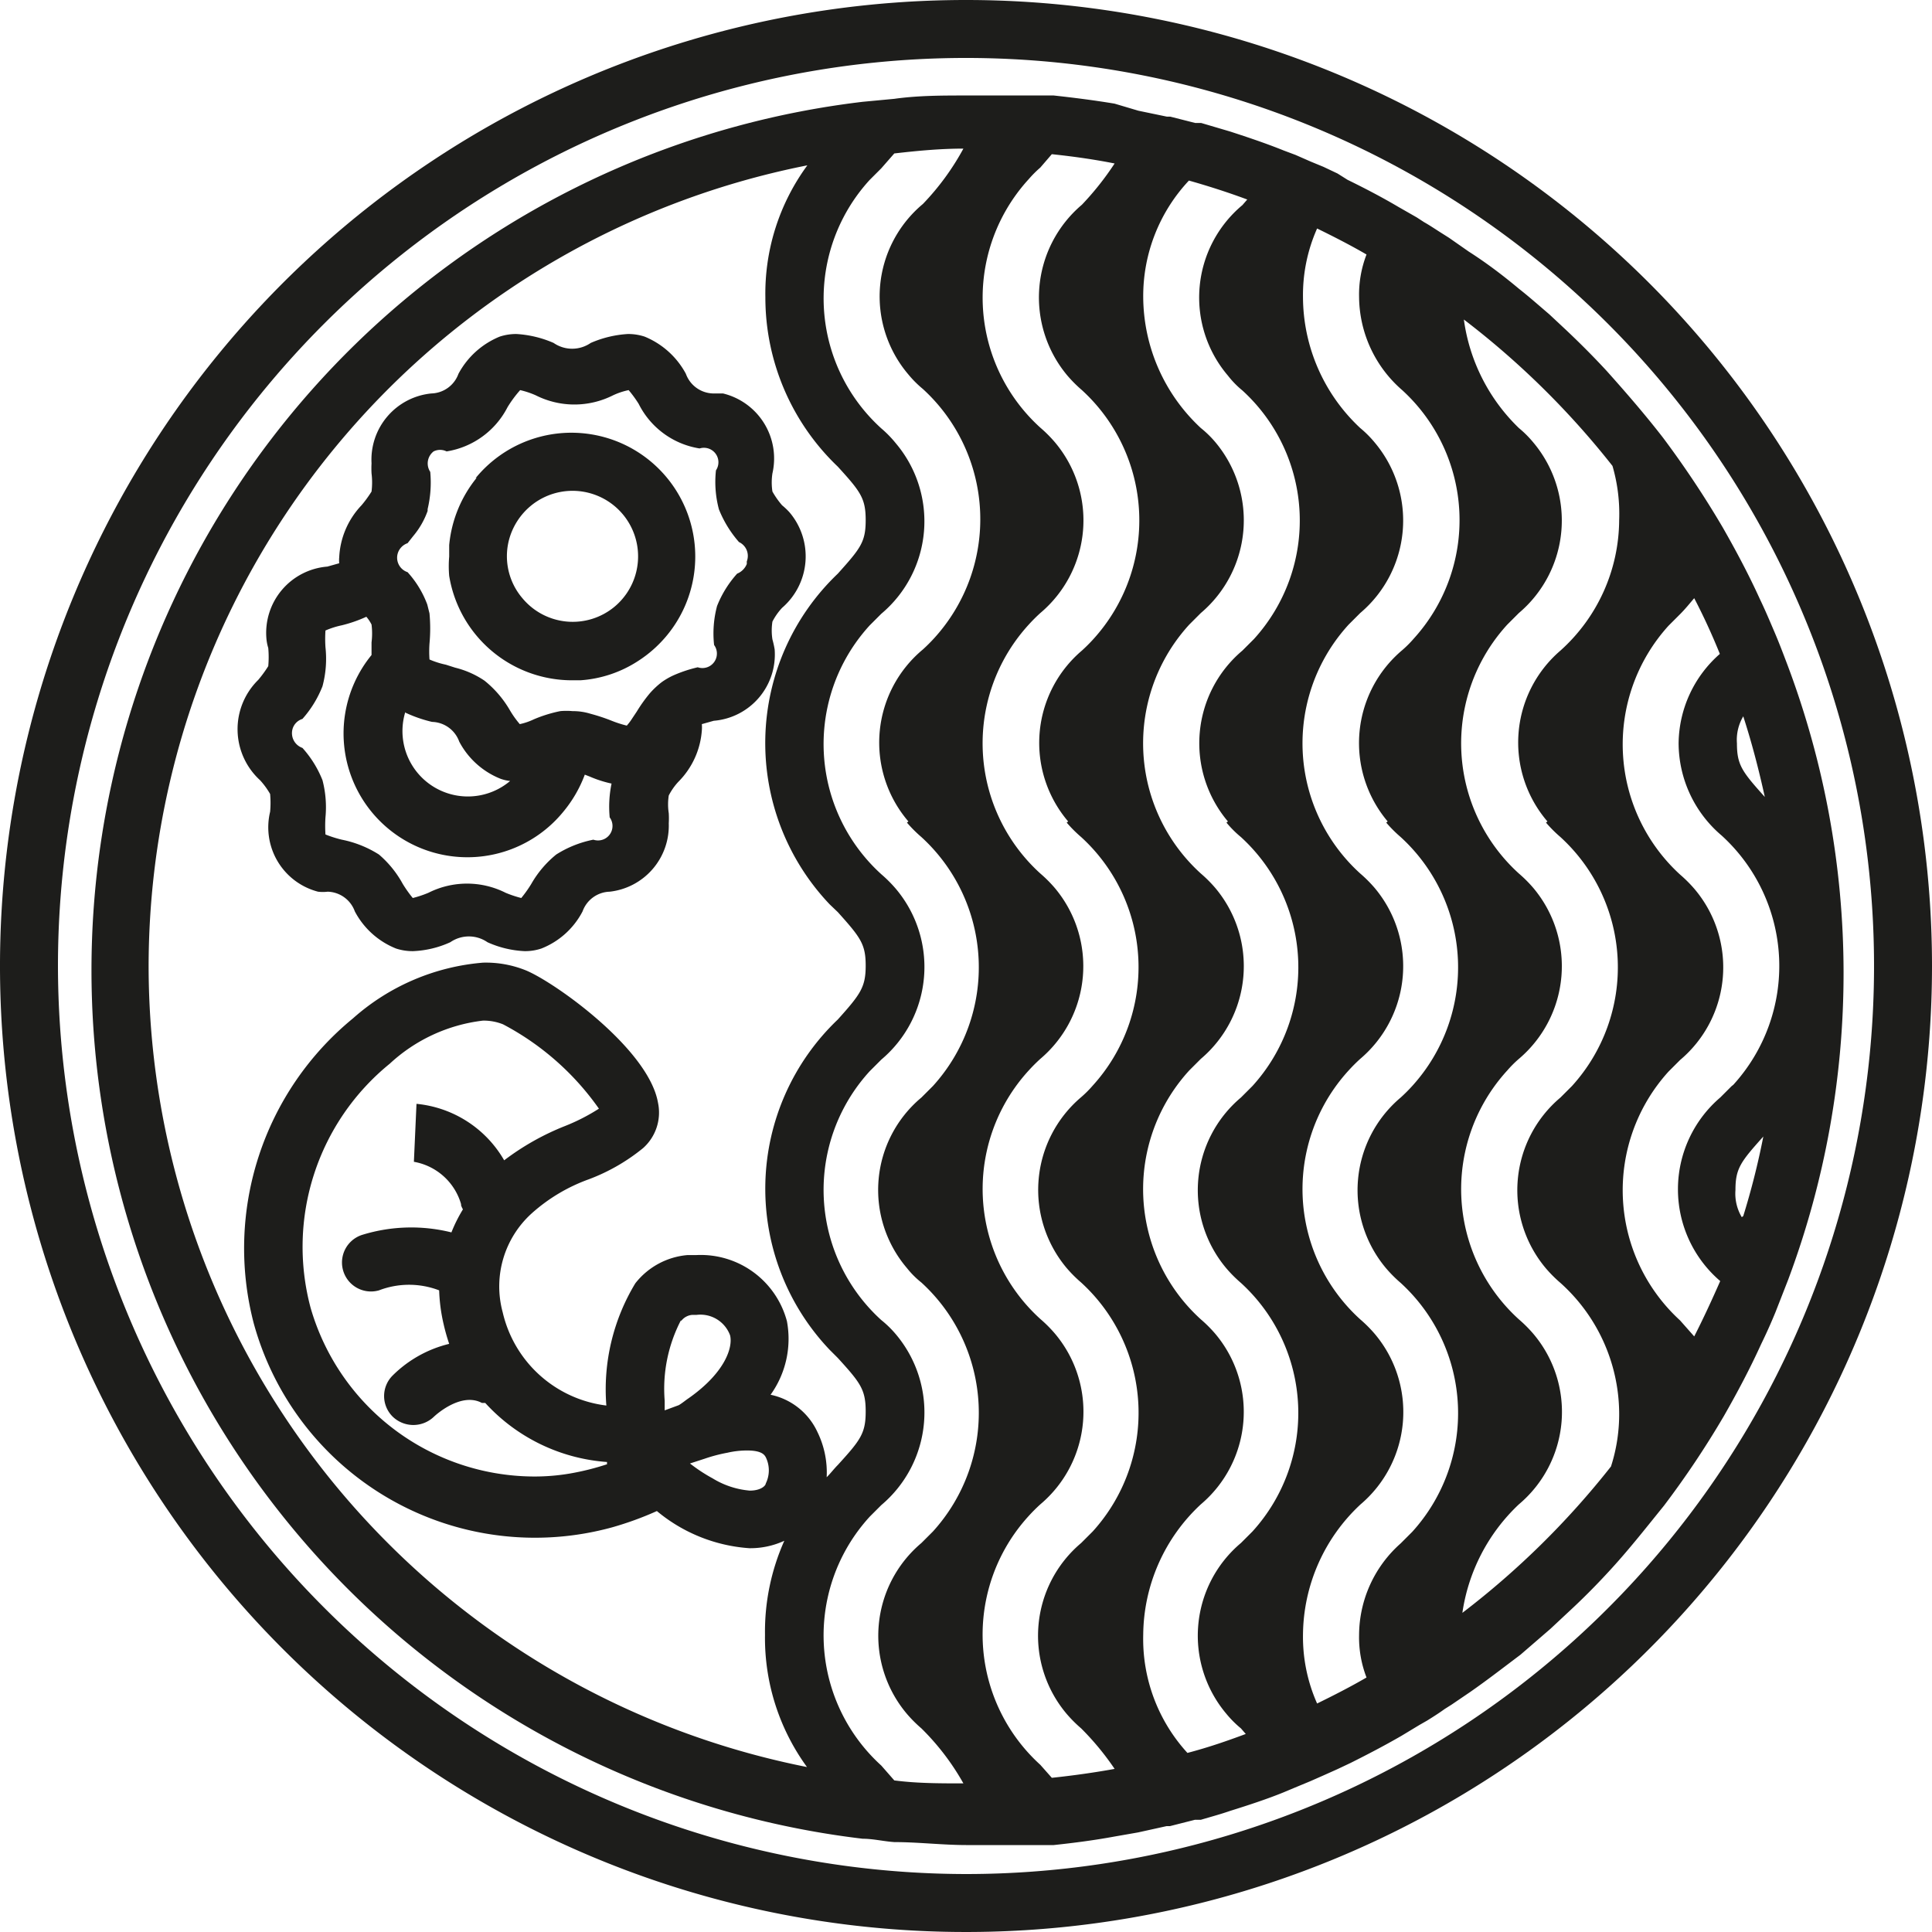
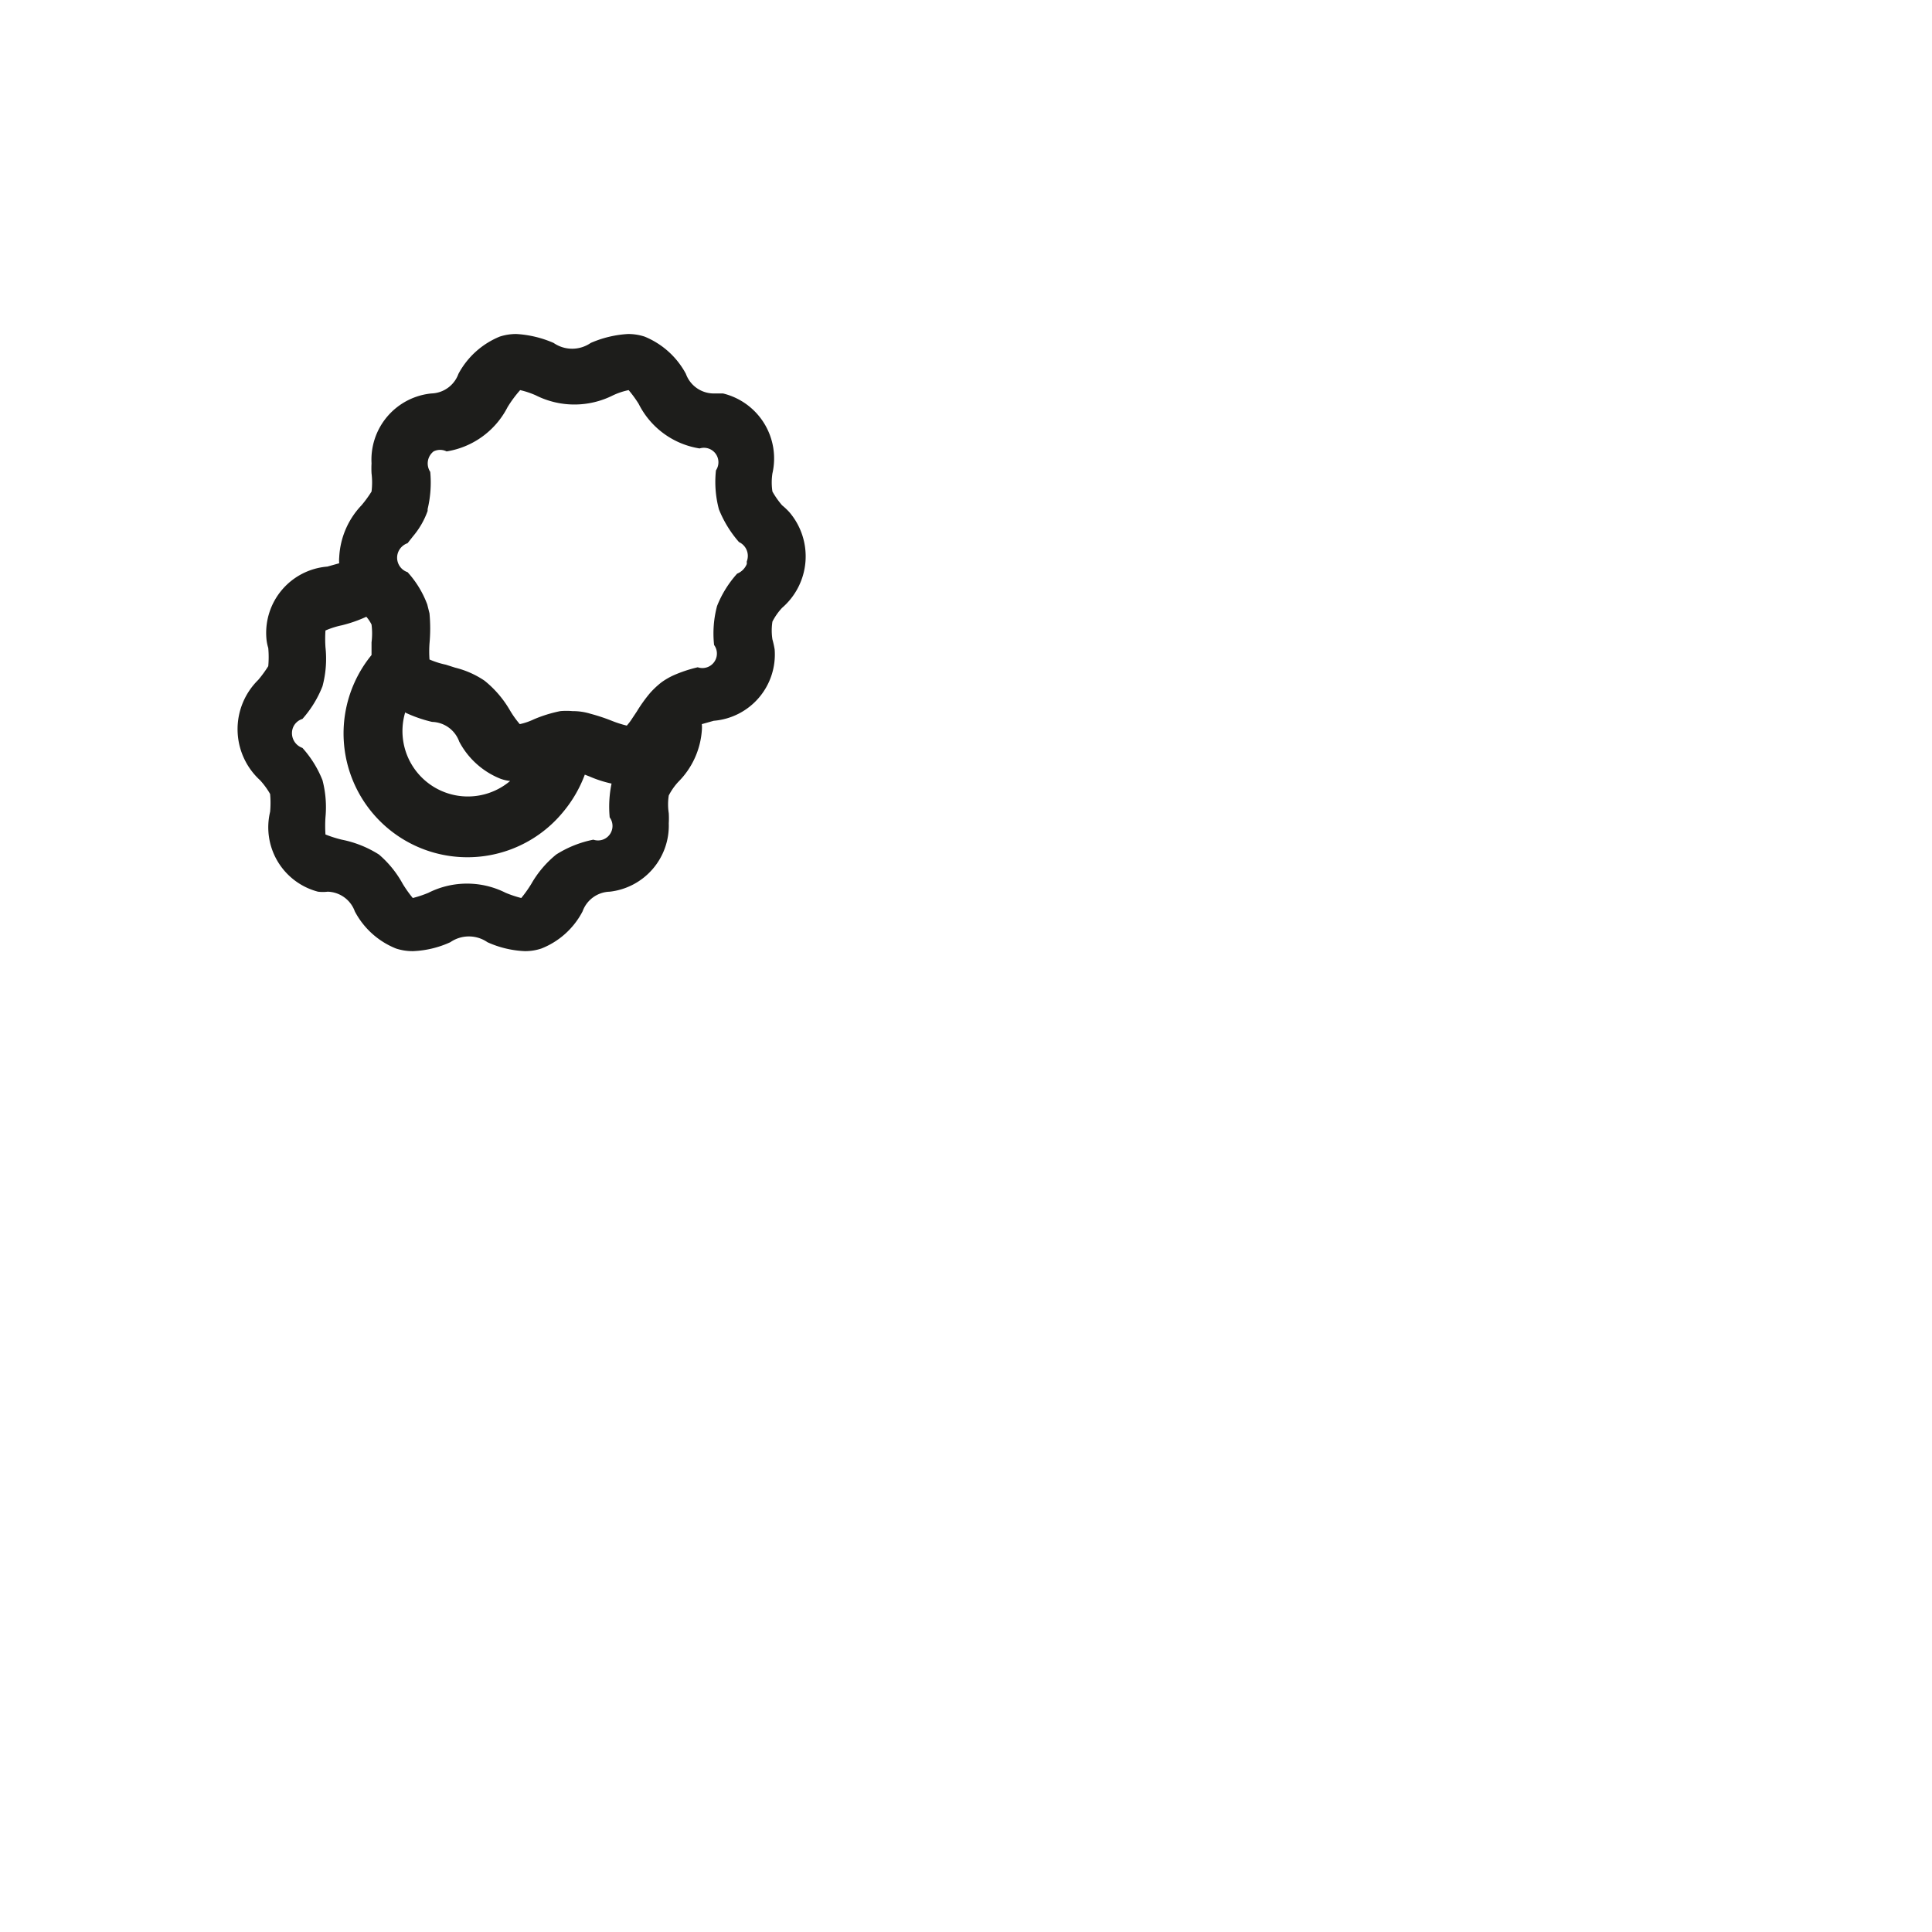
<svg xmlns="http://www.w3.org/2000/svg" viewBox="0 0 52 52" width="52px" height="52px">
  <defs>
    <style>.cls-1{fill:#1d1d1b;}</style>
  </defs>
-   <path class="cls-1" d="M26,0A26,26,0,1,0,52,26,26,26,0,0,0,26,0Zm0,50.44A24.47,24.47,0,0,1,1.56,26h0A24.44,24.44,0,1,1,26,50.44Z" />
-   <path class="cls-1" d="M48.1,17.87c-.11-.29-.22-.58-.34-.86s-.25-.59-.39-.88c-.3-.66-.64-1.3-1-1.93a26.06,26.06,0,0,0-1.61-2.42c-.48-.62-1-1.22-1.51-1.79-.35-.38-.72-.75-1.09-1.1l-.46-.43c-.27-.23-.54-.47-.82-.69-.43-.36-.88-.7-1.35-1L39,6.4l-.19-.12c-.16-.1-.32-.21-.48-.3l-.2-.13-.49-.28c-.44-.26-.9-.5-1.37-.73L36,4.67l-.38-.18-.34-.14-.41-.18-.32-.12c-.47-.19-.95-.35-1.44-.51l-.78-.23-.16,0-.67-.17-.09,0-.77-.16L30,2.79c-.54-.09-1.09-.16-1.64-.22l-.41,0-.38,0-.4,0c-.38,0-.76,0-1.15,0-.65,0-1.31,0-1.95.09l-.85.08a23.54,23.54,0,0,0,0,46.75c.28,0,.56.07.85.09.64,0,1.3.08,1.95.08.39,0,.77,0,1.15,0l.4,0,.39,0,.4,0c.56-.06,1.1-.13,1.64-.23l.63-.11.77-.17.09,0,.67-.17.16,0c.27-.08.53-.15.79-.24.48-.15,1-.32,1.44-.5l.31-.13.41-.17.34-.15.38-.17.36-.17c.46-.23.92-.47,1.37-.73l.48-.29.21-.12c.16-.1.32-.2.47-.31l.19-.12.5-.34c.46-.32.91-.67,1.35-1l.81-.7.46-.43c.38-.35.74-.71,1.09-1.09.53-.57,1-1.17,1.51-1.8a24.64,24.64,0,0,0,1.61-2.41c.36-.63.7-1.27,1-1.93q.21-.43.39-.87l.34-.87A23.56,23.56,0,0,0,48.1,17.87Zm-1.18,1.41c.23.71.42,1.44.58,2.17-.61-.68-.75-.86-.75-1.44A1.24,1.24,0,0,1,46.92,19.28ZM21.18,35.56a2.4,2.4,0,0,0-2.43-1.78h-.24a2,2,0,0,0-1.41.76,5.51,5.51,0,0,0-.78,3.29,3.27,3.27,0,0,1-2.79-2.51,2.65,2.65,0,0,1,.79-2.67,4.67,4.67,0,0,1,1.53-.91,5.19,5.19,0,0,0,1.46-.84,1.28,1.28,0,0,0,.4-1.22c-.25-1.44-2.76-3.23-3.55-3.56A2.87,2.87,0,0,0,13,25.91a6,6,0,0,0-3.5,1.5,8,8,0,0,0-2.67,8.21,7.85,7.85,0,0,0,9.64,5.49,8.75,8.75,0,0,0,1.21-.44,4.35,4.35,0,0,0,2.49,1,2.18,2.18,0,0,0,.94-.2A6,6,0,0,0,20.59,44a5.9,5.9,0,0,0,1.13,3.56A22,22,0,0,1,4,26H4A22,22,0,0,1,21.73,4.45,5.83,5.83,0,0,0,20.6,8a6.29,6.29,0,0,0,1.95,4.56c.61.67.75.85.75,1.44s-.14.76-.75,1.44a6.3,6.3,0,0,0-.22,8.9l.22.21c.61.68.75.86.75,1.44s-.14.77-.75,1.45a6.29,6.29,0,0,0-.22,8.89l.22.22c.61.67.75.85.75,1.44s-.14.77-.75,1.44c-.1.1-.19.22-.3.33A2.48,2.48,0,0,0,22,38.54a1.79,1.79,0,0,0-1.26-1A2.58,2.58,0,0,0,21.18,35.56Zm-2.85,0a.41.41,0,0,1,.31-.17h.11a.85.85,0,0,1,.9.55c.08.32-.13,1-1.11,1.69h0c-.09.06-.17.13-.27.19l-.38.14v-.26A4,4,0,0,1,18.33,35.53Zm.64,3.7a4.21,4.21,0,0,1,.61-.16,2.33,2.33,0,0,1,.53-.06c.41,0,.47.13.5.18a.8.8,0,0,1,0,.71c0,.05-.12.19-.43.19a2.28,2.28,0,0,1-1-.33,4.32,4.32,0,0,1-.53-.34h0l-.08-.06Zm-6.56-6.82a.54.54,0,0,0,.05.11,4,4,0,0,0-.31.62,4.47,4.47,0,0,0-2.38.06.78.78,0,1,0,.43,1.5h0a2.26,2.26,0,0,1,1.62,0l0,0a4.63,4.63,0,0,0,.12.91,5.26,5.26,0,0,0,.15.53,3.24,3.24,0,0,0-1.52.85.78.78,0,0,0,0,1.11.8.8,0,0,0,1.11,0s.71-.68,1.29-.37l.09,0a4.91,4.91,0,0,0,3.28,1.59.14.14,0,0,0,0,.06,7,7,0,0,1-1,.25,5.66,5.66,0,0,1-1,.08A6.28,6.28,0,0,1,8.36,35.2a6.35,6.35,0,0,1,2.13-6.57A4.45,4.45,0,0,1,13,27.47a1.4,1.4,0,0,1,.54.1,7.32,7.32,0,0,1,2.58,2.27,5.32,5.32,0,0,1-.92.47,6.9,6.9,0,0,0-1.63.92h0a3.06,3.06,0,0,0-2.36-1.52l-.07,1.56h0A1.61,1.61,0,0,1,12.41,32.41Zm12-10.3a3.59,3.59,0,0,0,.39.39,4.75,4.75,0,0,1,.31,6.7l-.31.31a3.24,3.24,0,0,0-.39,4.59,2.4,2.4,0,0,0,.39.39,4.75,4.75,0,0,1,.31,6.7l-.31.31a3.26,3.26,0,0,0-.39,4.6,3.59,3.59,0,0,0,.39.39A6.64,6.64,0,0,1,25.93,48c-.63,0-1.25,0-1.86-.08l-.35-.4h0a4.73,4.73,0,0,1-.31-6.7l.31-.31a3.26,3.26,0,0,0,.39-4.6,2.79,2.79,0,0,0-.39-.38,4.73,4.73,0,0,1-.31-6.7l.31-.31a3.26,3.26,0,0,0,.39-4.6,3.59,3.59,0,0,0-.39-.39,4.73,4.73,0,0,1-.31-6.7l.31-.31a3.25,3.25,0,0,0,.39-4.59,3,3,0,0,0-.39-.4,4.72,4.72,0,0,1-.31-6.69l.31-.31.35-.4C24.68,4.06,25.3,4,25.93,4a6.87,6.87,0,0,1-1.09,1.49,3.24,3.24,0,0,0-.39,4.59,2.87,2.87,0,0,0,.39.39,4.75,4.75,0,0,1,.31,6.7c-.1.11-.2.21-.31.31A3.26,3.26,0,0,0,24.45,22.11Zm4.3,0a3.59,3.59,0,0,0,.39.39,4.74,4.74,0,0,1,.31,6.69,3,3,0,0,1-.31.31,3.27,3.27,0,0,0-.39,4.6,3.59,3.59,0,0,0,.39.39,4.75,4.75,0,0,1,.31,6.7l-.31.31a3.26,3.26,0,0,0-.39,4.6,3.59,3.59,0,0,0,.39.39A7.36,7.36,0,0,1,30,47.61c-.55.1-1.12.18-1.69.24L28,47.5h0a4.73,4.73,0,0,1-.31-6.7c.1-.11.2-.21.31-.31a3.26,3.26,0,0,0,.39-4.6A3.59,3.59,0,0,0,28,35.5a4.72,4.72,0,0,1-.31-6.69c.1-.11.2-.21.31-.31a3.27,3.27,0,0,0,.39-4.6,3.59,3.59,0,0,0-.39-.39,4.73,4.73,0,0,1-.31-6.7c.1-.11.2-.21.31-.31a3.26,3.26,0,0,0,.39-4.6,3.59,3.59,0,0,0-.39-.39,4.72,4.72,0,0,1-.31-6.69A3,3,0,0,1,28,4.51l.31-.36c.57.06,1.14.14,1.69.25a7.8,7.8,0,0,1-.88,1.11,3.27,3.27,0,0,0-.39,4.6,3.59,3.59,0,0,0,.39.39,4.75,4.75,0,0,1,.31,6.7c-.1.11-.2.21-.31.31A3.26,3.26,0,0,0,28.75,22.11Zm4.3,0a2.87,2.87,0,0,0,.39.39,4.75,4.75,0,0,1,.31,6.7l-.31.31a3.26,3.26,0,0,0-.39,4.6,3.59,3.59,0,0,0,.39.39,4.74,4.74,0,0,1,.31,6.69l-.31.31a3.26,3.26,0,0,0-.39,4.6,2.87,2.87,0,0,0,.39.39l.13.15c-.51.19-1,.36-1.57.51h0A4.54,4.54,0,0,1,30.77,44a4.84,4.84,0,0,1,1.55-3.51,3.26,3.26,0,0,0,.39-4.59,3.59,3.59,0,0,0-.39-.39,4.73,4.73,0,0,1-.31-6.7l.31-.31a3.27,3.27,0,0,0,.39-4.6,3.59,3.59,0,0,0-.39-.39,4.73,4.73,0,0,1-.31-6.7l.31-.31a3.27,3.27,0,0,0,.39-4.6,2.79,2.79,0,0,0-.39-.38A4.84,4.84,0,0,1,30.77,8,4.54,4.54,0,0,1,32,4.86c.53.15,1.06.32,1.57.51l-.13.15a3.24,3.24,0,0,0-.39,4.59,2.46,2.46,0,0,0,.39.4,4.74,4.74,0,0,1,.31,6.69l-.31.31A3.26,3.26,0,0,0,33.05,22.11Zm4.3,0a3.59,3.59,0,0,0,.39.39,4.75,4.75,0,0,1,.31,6.7c-.1.11-.2.21-.31.31a3.26,3.26,0,0,0-.39,4.6,3.59,3.59,0,0,0,.39.39,4.75,4.75,0,0,1,.31,6.7l-.31.31A3.31,3.31,0,0,0,36.58,44a3,3,0,0,0,.2,1.15c-.43.25-.88.48-1.33.7A4.41,4.41,0,0,1,35.07,44h0a4.84,4.84,0,0,1,1.55-3.51A3.26,3.26,0,0,0,37,35.9a3.59,3.59,0,0,0-.39-.39,4.73,4.73,0,0,1-.31-6.7c.1-.11.2-.21.31-.31A3.27,3.27,0,0,0,37,23.9a3.59,3.59,0,0,0-.39-.39,4.73,4.73,0,0,1-.31-6.7l.31-.31A3.26,3.26,0,0,0,37,11.91a2.87,2.87,0,0,0-.39-.39A4.84,4.84,0,0,1,35.07,8a4.41,4.41,0,0,1,.38-1.85c.45.22.9.45,1.33.7A3,3,0,0,0,36.58,8a3.35,3.35,0,0,0,1.16,2.5,4.74,4.74,0,0,1,.31,6.69,3,3,0,0,1-.31.31A3.27,3.27,0,0,0,37.35,22.11Zm4.3,0a3.59,3.59,0,0,0,.39.39,4.75,4.75,0,0,1,.31,6.7l-.31.31a3.26,3.26,0,0,0-.39,4.6,3.59,3.59,0,0,0,.39.39A4.75,4.75,0,0,1,43.58,38a4.6,4.6,0,0,1-.22,1.47,22.38,22.38,0,0,1-4,3.94,5,5,0,0,1,1.52-2.92h0a3.25,3.25,0,0,0,.39-4.59,3.59,3.59,0,0,0-.39-.39,4.73,4.73,0,0,1-.31-6.7,3,3,0,0,1,.31-.31,3.27,3.27,0,0,0,.39-4.6,3.59,3.59,0,0,0-.39-.39,4.73,4.73,0,0,1-.31-6.7l.31-.31a3.26,3.26,0,0,0,.39-4.59,2.87,2.87,0,0,0-.39-.39A5,5,0,0,1,39.4,8.6a22.38,22.38,0,0,1,4,3.94A4.6,4.6,0,0,1,43.58,14,4.75,4.75,0,0,1,42,17.51,3.26,3.26,0,0,0,41.65,22.11Zm5.27,10.62a1.24,1.24,0,0,1-.17-.73c0-.58.14-.76.75-1.44A20.41,20.41,0,0,1,46.92,32.73Zm-.27-3.53-.31.31a3.25,3.25,0,0,0,0,4.94c-.22.5-.45,1-.7,1.49l-.38-.43a4.75,4.75,0,0,1-.31-6.7l.31-.31a3.26,3.26,0,0,0,.39-4.6,3.59,3.59,0,0,0-.39-.39,4.75,4.75,0,0,1-.31-6.7l.31-.31c.14-.14.26-.29.38-.43q.38.73.69,1.5A3.24,3.24,0,0,0,45.18,20h0a3.27,3.27,0,0,0,1.16,2.49A4.75,4.75,0,0,1,46.65,29.2Z" />
  <path class="cls-1" d="M20.79,17.21a1.55,1.55,0,0,1,0-.48,1.64,1.64,0,0,1,.26-.37,1.83,1.83,0,0,0,.2-2.57,1.8,1.8,0,0,0-.2-.19,2.26,2.26,0,0,1-.26-.37,1.61,1.61,0,0,1,0-.49,1.8,1.8,0,0,0-1.33-2.15l-.27,0a.8.8,0,0,1-.73-.53,2.21,2.21,0,0,0-1.11-1,1.41,1.41,0,0,0-.45-.07,2.93,2.93,0,0,0-1,.24.88.88,0,0,1-1,0,2.93,2.93,0,0,0-1-.24,1.41,1.41,0,0,0-.45.07,2.21,2.21,0,0,0-1.11,1,.8.8,0,0,1-.73.53A1.79,1.79,0,0,0,10,12.47a2.51,2.51,0,0,0,0,.27,2,2,0,0,1,0,.49,3.18,3.18,0,0,1-.27.37A2.18,2.18,0,0,0,9.13,15a.86.86,0,0,0,0,.16l-.32.09a1.79,1.79,0,0,0-1.64,1.93,1.19,1.19,0,0,0,.05.26,2.68,2.68,0,0,1,0,.49,3.18,3.18,0,0,1-.27.37A1.86,1.86,0,0,0,7,21a2.07,2.07,0,0,1,.27.37,2.57,2.57,0,0,1,0,.48A1.79,1.79,0,0,0,8.56,24a1.09,1.09,0,0,0,.26,0,.8.8,0,0,1,.73.53,2.16,2.16,0,0,0,1.11,1,1.43,1.43,0,0,0,.46.07,2.67,2.67,0,0,0,1-.24.88.88,0,0,1,1,0,2.72,2.72,0,0,0,1,.24,1.37,1.37,0,0,0,.45-.07,2.13,2.13,0,0,0,1.11-1,.8.8,0,0,1,.73-.53A1.79,1.79,0,0,0,18,22.16a2.51,2.51,0,0,0,0-.27,1.55,1.55,0,0,1,0-.48,1.64,1.64,0,0,1,.26-.37,2.18,2.18,0,0,0,.63-1.38,1,1,0,0,0,0-.17l.32-.09a1.79,1.79,0,0,0,1.64-1.92A2.51,2.51,0,0,0,20.79,17.21ZM16.41,22a.39.39,0,0,1-.44.6,2.93,2.93,0,0,0-1,.4,2.82,2.82,0,0,0-.67.79,3.28,3.28,0,0,1-.27.38,3,3,0,0,1-.42-.14,2.31,2.31,0,0,0-2.08,0,3,3,0,0,1-.42.14,3.28,3.28,0,0,1-.27-.38A2.82,2.82,0,0,0,10.2,23a2.93,2.93,0,0,0-1-.4,3.22,3.22,0,0,1-.44-.14,3.53,3.53,0,0,1,0-.46,2.88,2.88,0,0,0-.08-1,2.89,2.89,0,0,0-.54-.87.42.42,0,0,1-.26-.53.4.4,0,0,1,.26-.25,2.94,2.94,0,0,0,.54-.88,2.86,2.86,0,0,0,.08-1.05h0a3.38,3.38,0,0,1,0-.45,2.25,2.25,0,0,1,.44-.14,3.68,3.68,0,0,0,.66-.23,1,1,0,0,1,.14.21,1.93,1.93,0,0,1,0,.48c0,.11,0,.22,0,.34a3.33,3.33,0,1,0,5.16,4.22,3.43,3.43,0,0,0,.58-1l.13.05a3.12,3.12,0,0,0,.59.19A3.07,3.07,0,0,0,16.41,22Zm-5.5-2.82h0a3.61,3.61,0,0,0,.72.25.8.8,0,0,1,.73.53,2.16,2.16,0,0,0,1.11,1,1.1,1.1,0,0,0,.26.06,1.76,1.76,0,0,1-2.82-1.86Zm9.19-4a.47.47,0,0,1-.26.26,2.89,2.89,0,0,0-.54.87,2.86,2.86,0,0,0-.08,1.05.39.39,0,0,1-.44.6,3.65,3.65,0,0,0-.66.22,1.92,1.92,0,0,0-.31.18,2.27,2.27,0,0,0-.32.3,4,4,0,0,0-.35.49l-.12.18a1.49,1.49,0,0,1-.15.2,3.09,3.09,0,0,1-.43-.14,5.05,5.05,0,0,0-.55-.18,1.59,1.59,0,0,0-.48-.07,1.84,1.84,0,0,0-.33,0,3.64,3.64,0,0,0-.71.22h0a1.71,1.71,0,0,1-.38.13,2.6,2.6,0,0,1-.27-.38,2.85,2.85,0,0,0-.68-.79,2.45,2.45,0,0,0-.79-.35L12,17.89a2.25,2.25,0,0,1-.44-.14,3.09,3.09,0,0,1,0-.43v0a4.39,4.39,0,0,0,0-.81l-.06-.24a2.68,2.68,0,0,0-.53-.87h0a.41.41,0,0,1-.26-.52.42.42,0,0,1,.26-.26l.15-.19a2.19,2.19,0,0,0,.39-.68.43.43,0,0,1,0-.05,3.07,3.07,0,0,0,.07-1,.41.41,0,0,1,.09-.55.39.39,0,0,1,.35,0,2.24,2.24,0,0,0,1.64-1.19h0A3.18,3.18,0,0,1,14,10.5a2.3,2.3,0,0,1,.42.14,2.31,2.31,0,0,0,2.08,0,1.88,1.88,0,0,1,.42-.14,3.18,3.18,0,0,1,.27.37,2.22,2.22,0,0,0,1.64,1.2.39.39,0,0,1,.44.59,2.86,2.86,0,0,0,.08,1.05,3.07,3.07,0,0,0,.54.88A.41.41,0,0,1,20.1,15.11Z" />
-   <path class="cls-1" d="M12.83,12.86a3.37,3.37,0,0,0-.74,1.81c0,.1,0,.2,0,.31a3,3,0,0,0,0,.52,3.35,3.35,0,0,0,3.29,2.81h.24a3.24,3.24,0,0,0,1.54-.51,3.37,3.37,0,0,0,.8-.71,3.33,3.33,0,1,0-5.16-4.22Zm3.71,3.47a1.76,1.76,0,0,1-2.48-.23,1.74,1.74,0,0,1-.34-1.64,1.79,1.79,0,0,1,.56-.84h0a1.76,1.76,0,0,1,2.26,2.71Z" />
</svg>